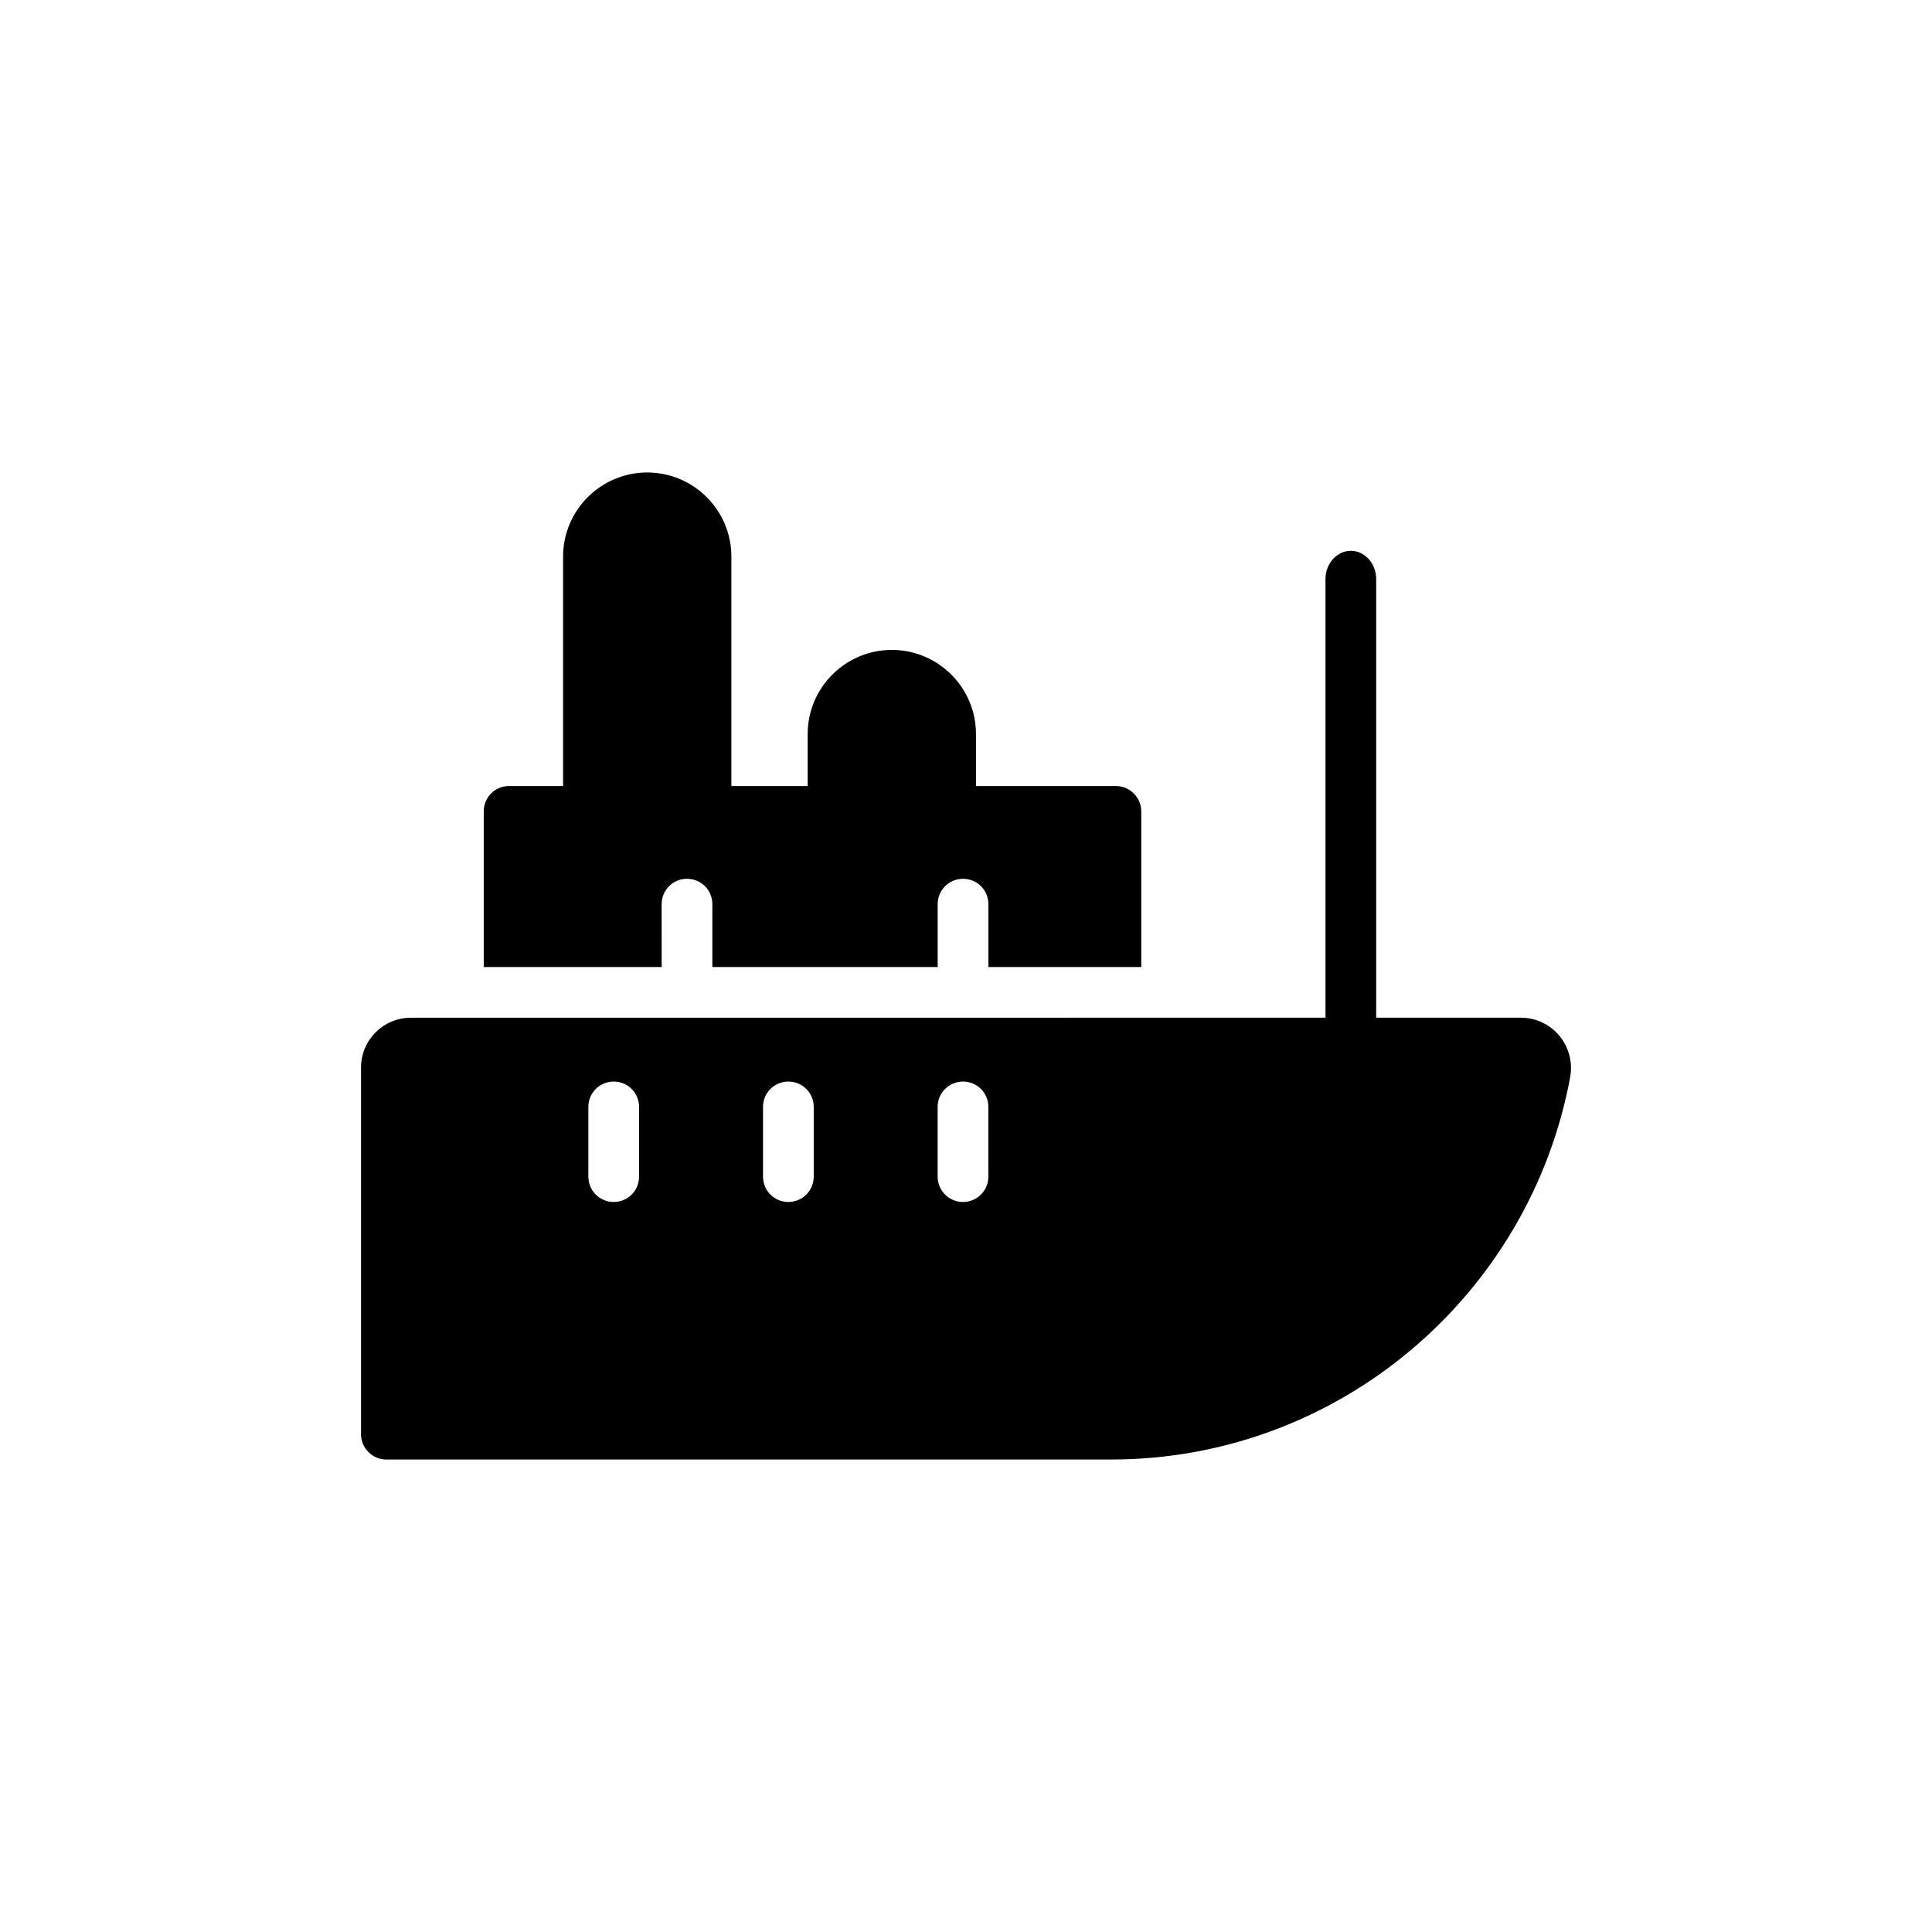
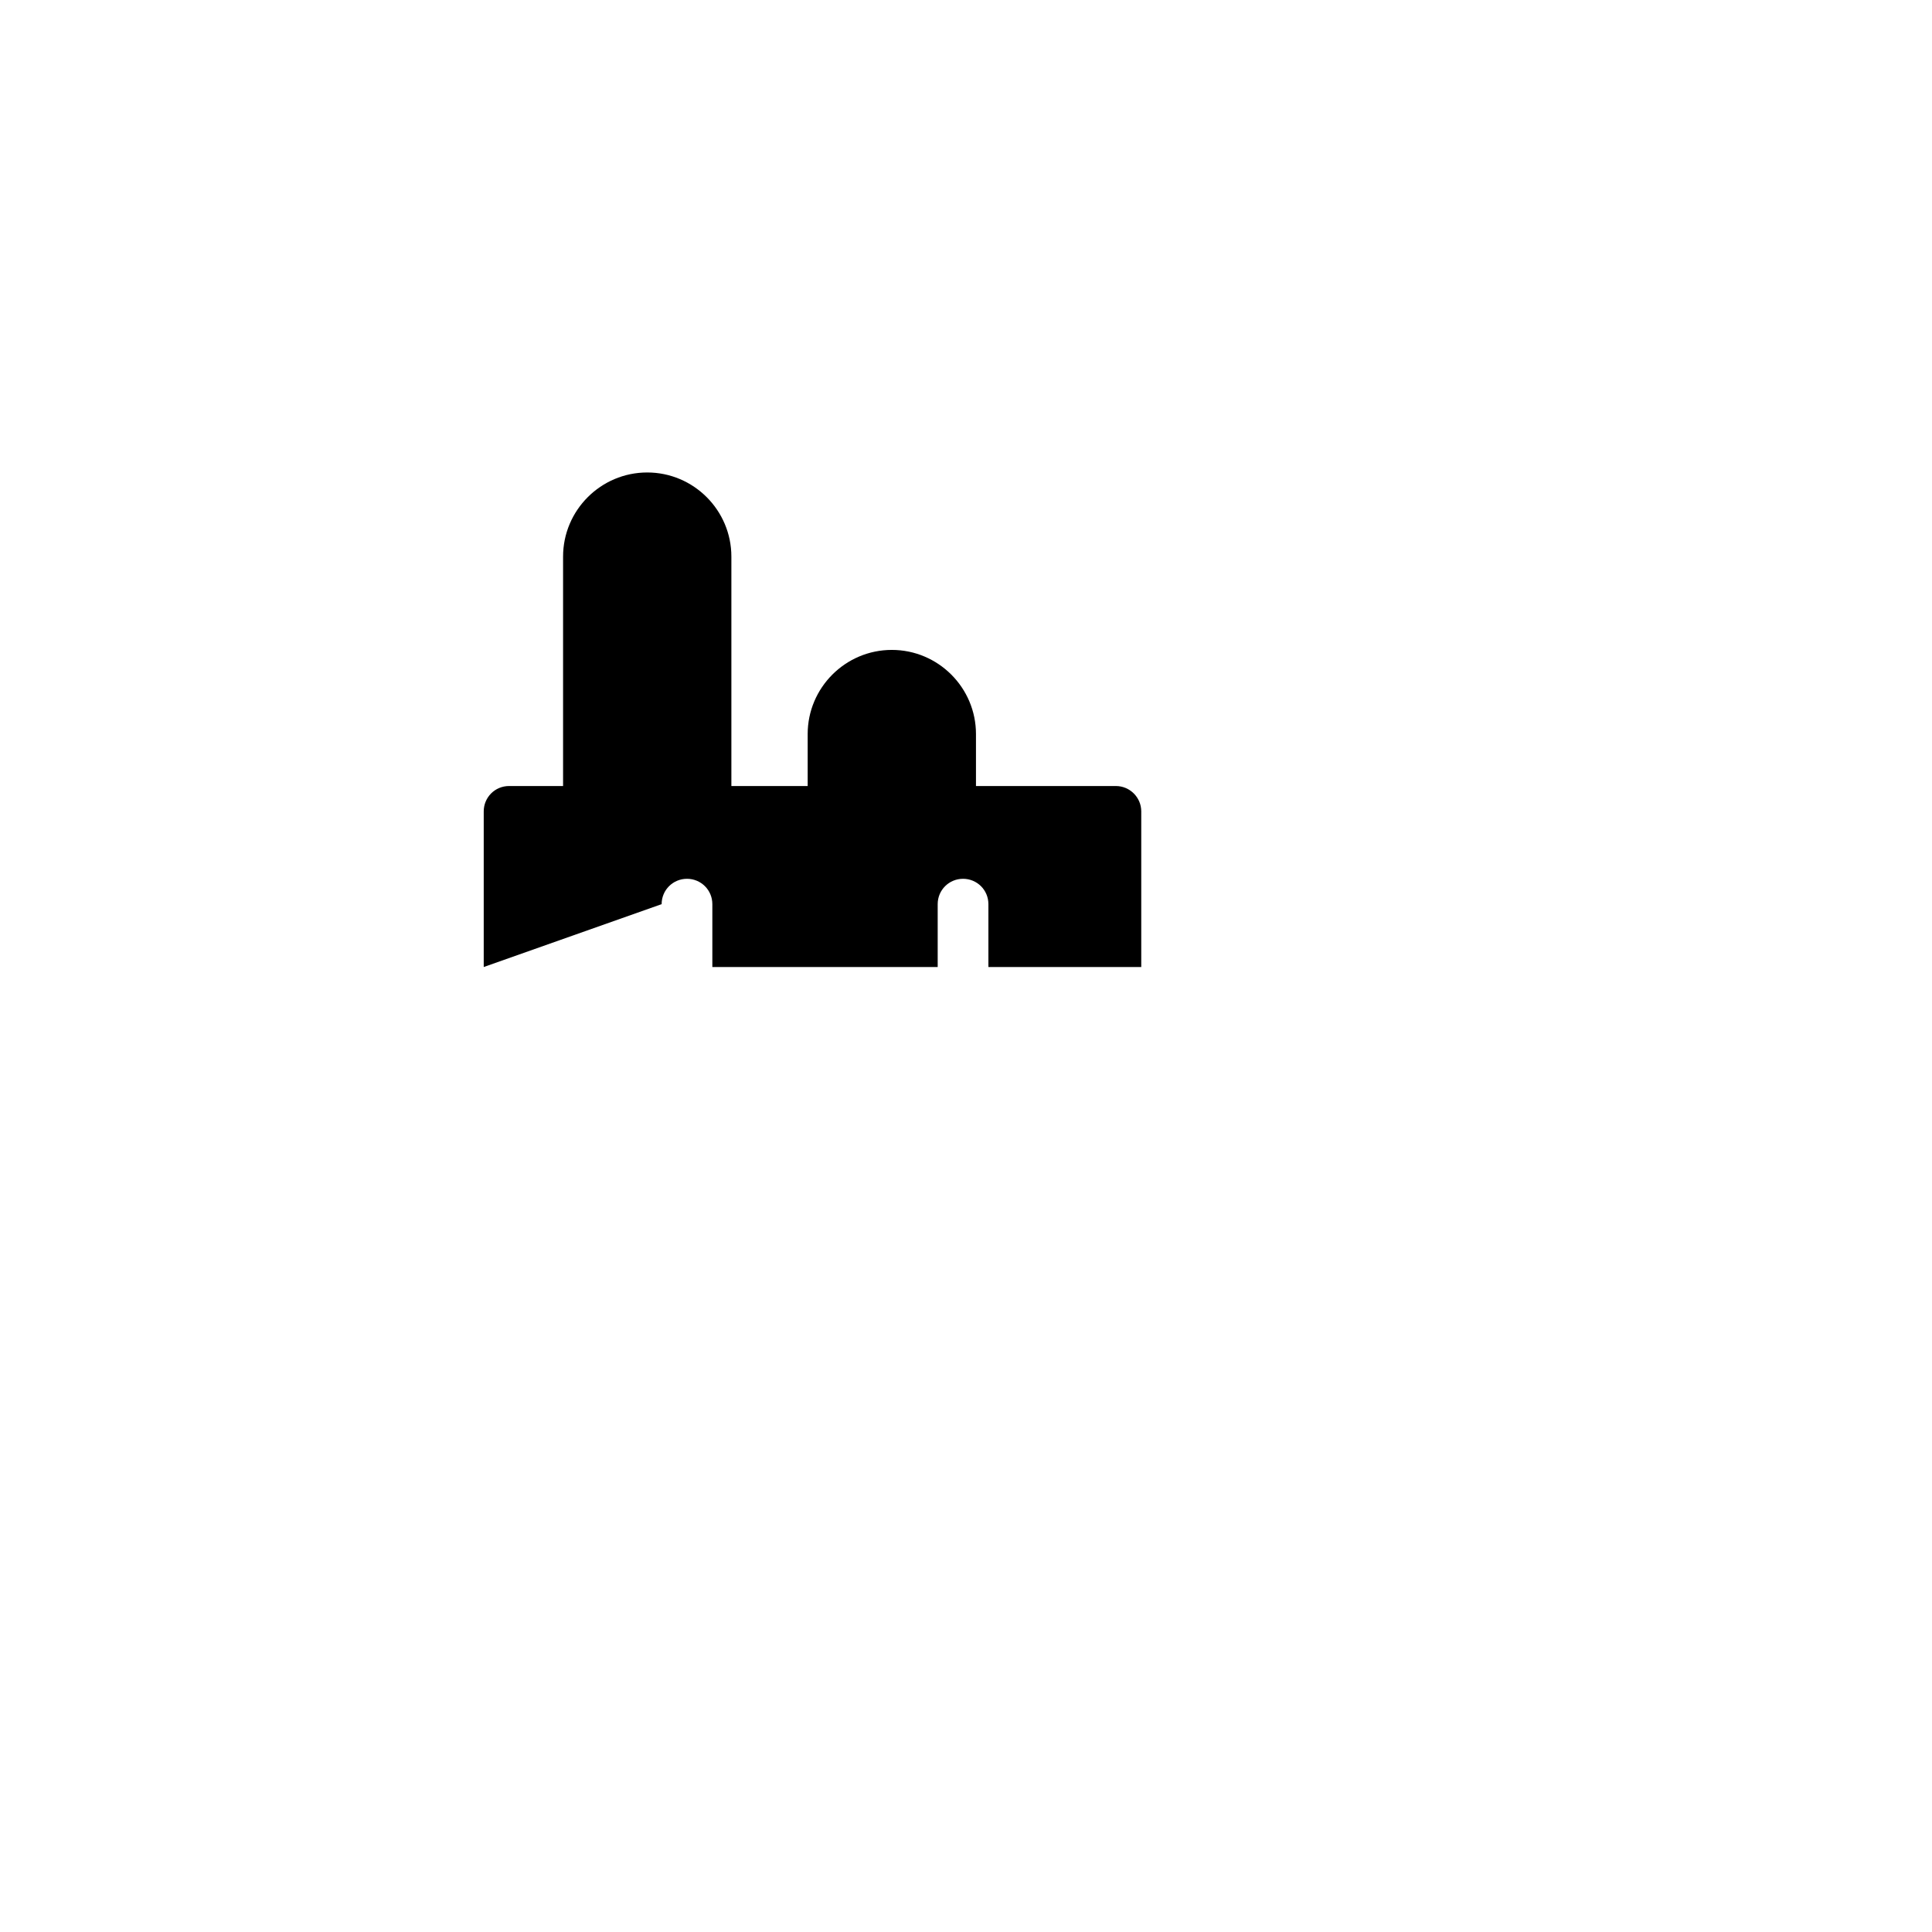
<svg xmlns="http://www.w3.org/2000/svg" fill="#000000" width="800px" height="800px" version="1.1" viewBox="144 144 512 512">
  <g>
-     <path d="m547.06 413.7h-38.355v-116.21c0-4.164-3.023-7.523-6.719-7.523s-6.719 3.359-6.719 7.523v116.21l-242.36 0.004c-7.32 0-13.234 5.91-13.234 13.234v97.133c0 3.695 3.023 6.719 6.719 6.719h191.98c60.59 0 111.04-43.73 121.72-101.23 1.547-8.266-4.699-15.855-13.031-15.855zm-233.7 42.117c0 3.762-3.023 6.719-6.719 6.719s-6.719-2.957-6.719-6.719v-18.473c0-3.762 3.023-6.719 6.719-6.719s6.719 2.957 6.719 6.719zm46.285 0c0 3.762-3.023 6.719-6.719 6.719-3.695 0-6.719-2.957-6.719-6.719v-18.473c0-3.762 3.023-6.719 6.719-6.719 3.695 0 6.719 2.957 6.719 6.719zm46.281 0c0 3.762-3.023 6.719-6.719 6.719-3.695 0-6.719-2.957-6.719-6.719v-18.473c0-3.762 3.023-6.719 6.719-6.719 3.695 0 6.719 2.957 6.719 6.719z" />
-     <path d="m319.34 383.61c0-3.762 3.023-6.719 6.719-6.719 3.695 0 6.719 2.957 6.719 6.719v16.66h59.719v-16.66c0-3.762 3.023-6.719 6.719-6.719 3.695 0 6.719 2.957 6.719 6.719v16.66h40.508v-41.246c0-3.695-3.023-6.719-6.719-6.719h-37.082v-13.77c0-12.293-10.008-22.301-22.301-22.301-12.293 0-22.301 10.008-22.301 22.301v13.77h-20.219v-60.793c0-12.293-10.008-22.301-22.301-22.301s-22.301 10.008-22.301 22.301v60.793h-14.309c-3.762 0-6.719 3.023-6.719 6.719v41.246h47.156z" />
+     <path d="m319.34 383.61c0-3.762 3.023-6.719 6.719-6.719 3.695 0 6.719 2.957 6.719 6.719v16.66h59.719v-16.66c0-3.762 3.023-6.719 6.719-6.719 3.695 0 6.719 2.957 6.719 6.719v16.66h40.508v-41.246c0-3.695-3.023-6.719-6.719-6.719h-37.082v-13.77c0-12.293-10.008-22.301-22.301-22.301-12.293 0-22.301 10.008-22.301 22.301v13.77h-20.219v-60.793c0-12.293-10.008-22.301-22.301-22.301s-22.301 10.008-22.301 22.301v60.793h-14.309c-3.762 0-6.719 3.023-6.719 6.719v41.246z" />
  </g>
</svg>